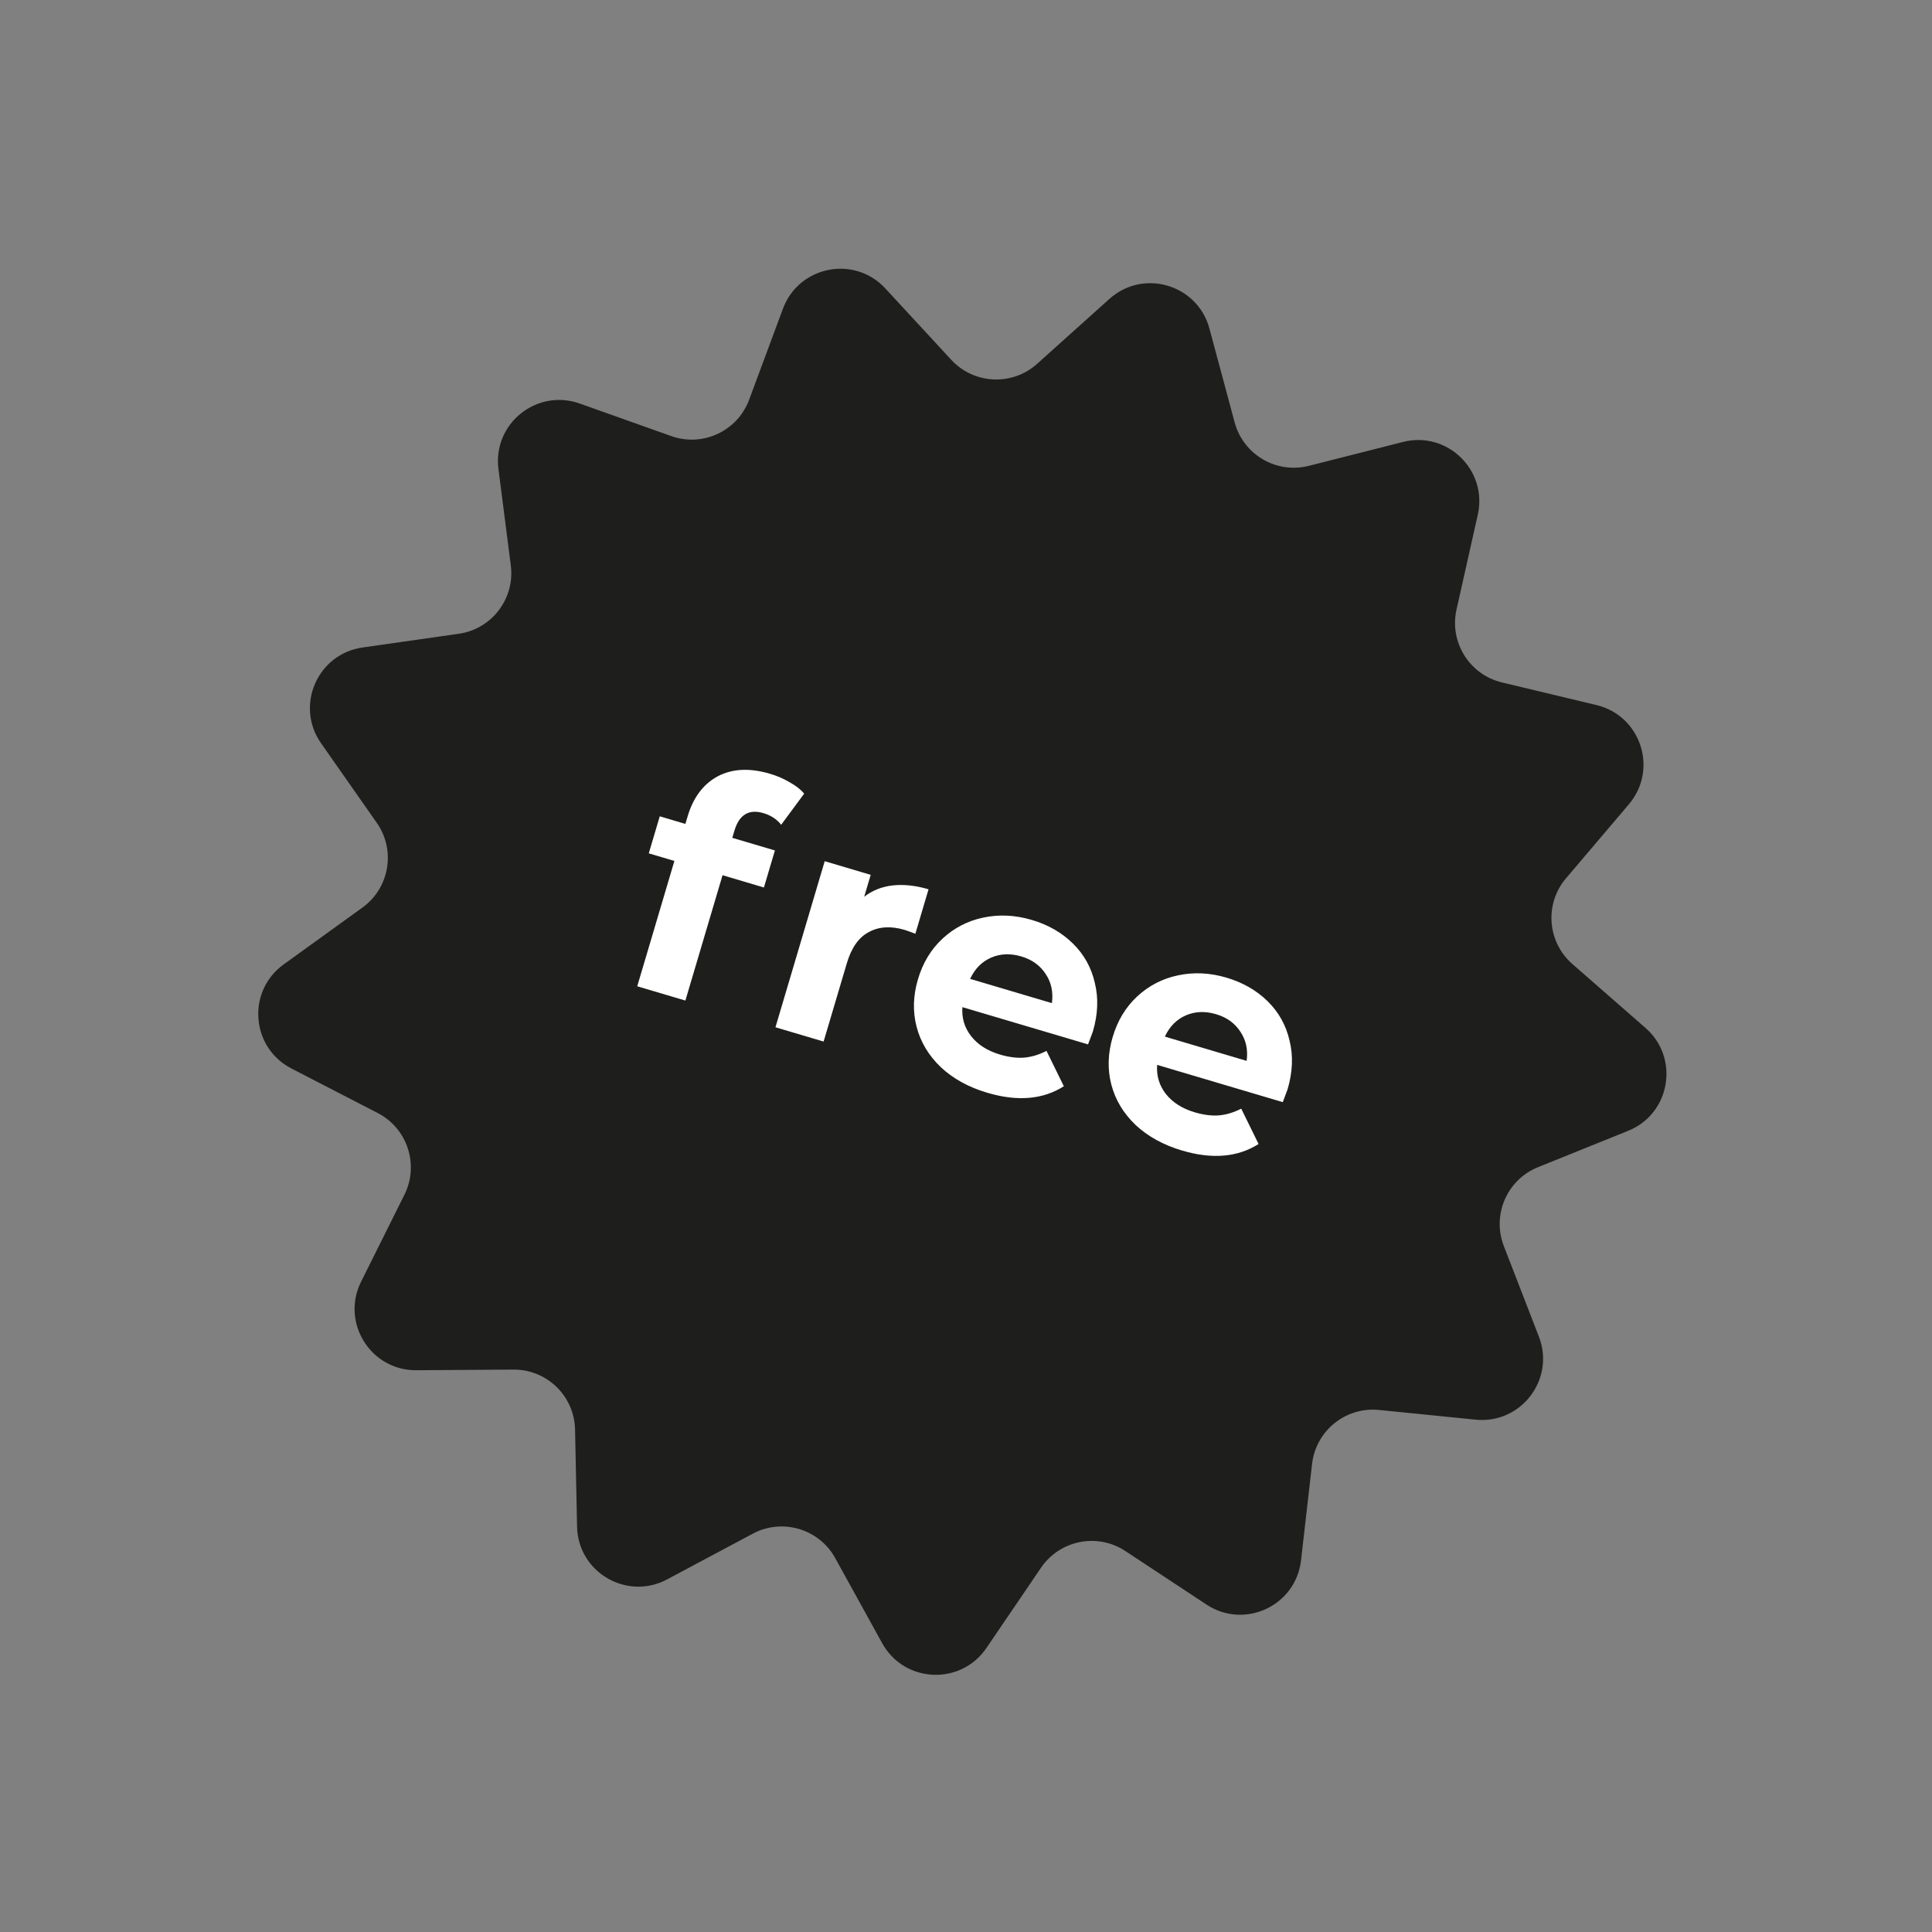
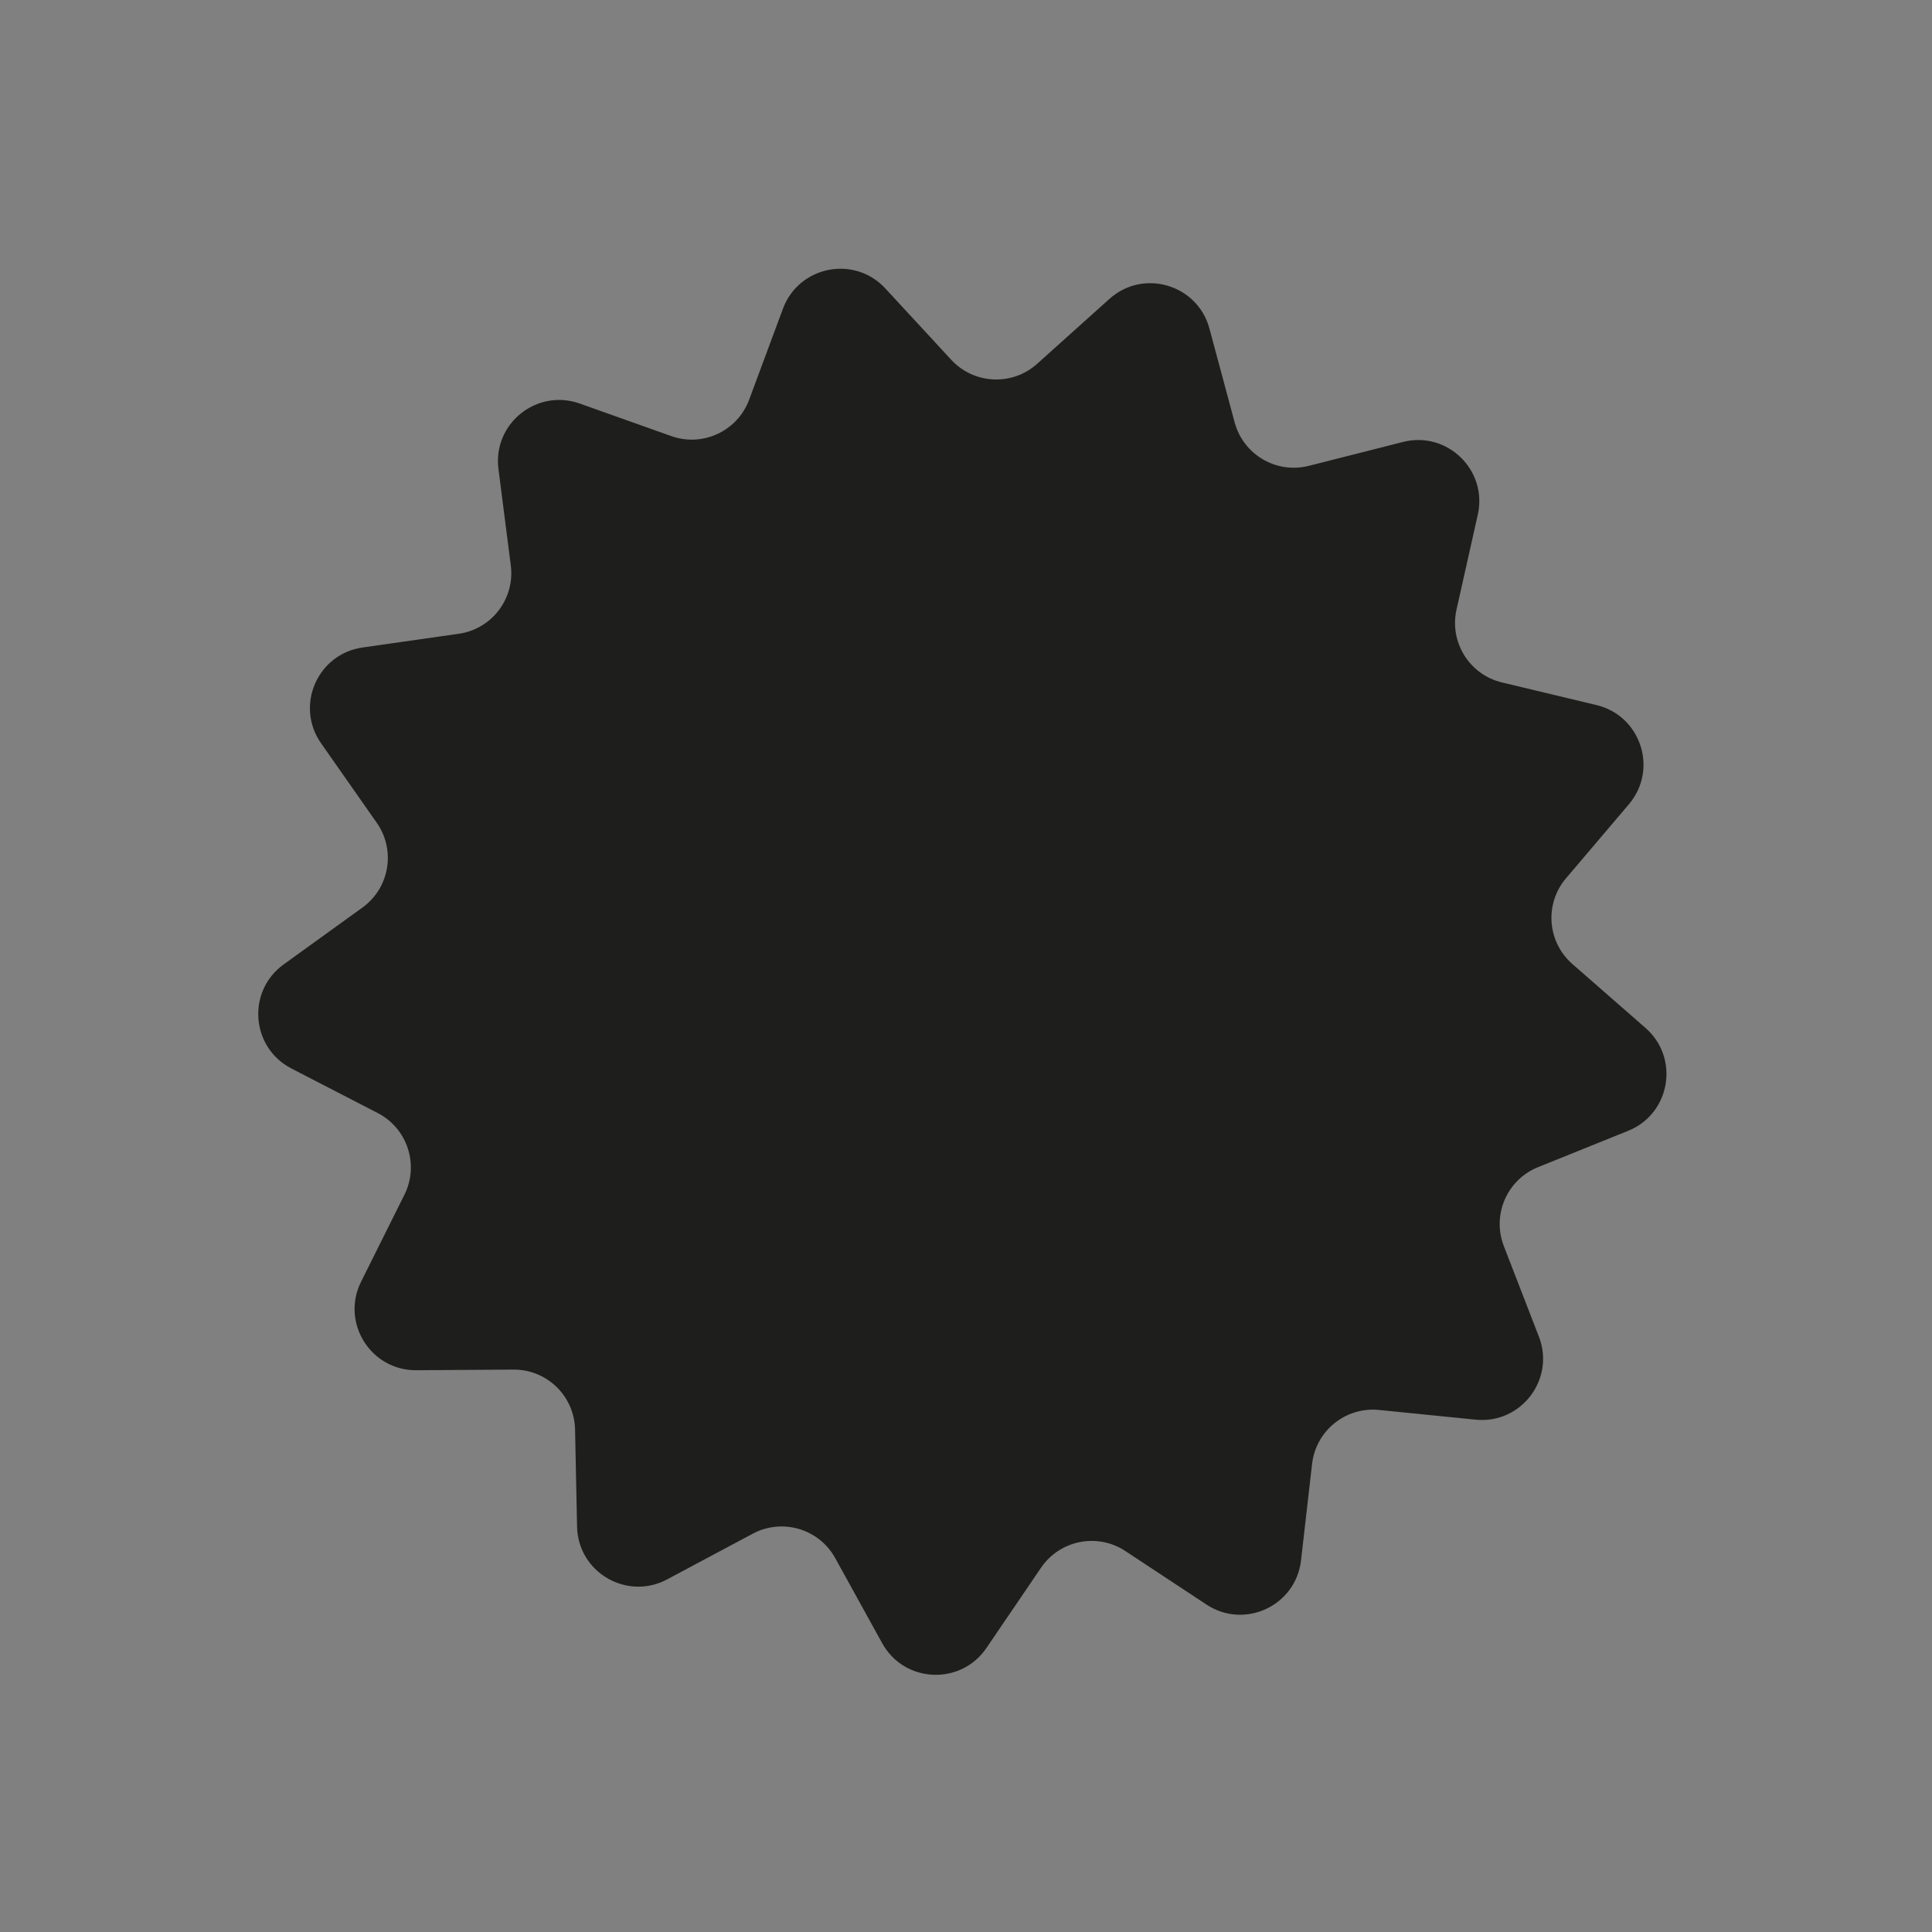
<svg xmlns="http://www.w3.org/2000/svg" width="77" height="77" viewBox="0 0 77 77" fill="none">
  <rect x="0" y="0" width="77" height="77" fill="#808080" stroke="none" />
  <path d="M44.216 11.913C45.57 10.697 47.73 11.338 48.202 13.095L49.207 16.834C49.554 18.123 50.87 18.894 52.164 18.566L55.917 17.614C57.681 17.167 59.296 18.738 58.897 20.514L58.05 24.292C57.757 25.594 58.565 26.889 59.862 27.199L63.628 28.101C65.398 28.524 66.098 30.666 64.92 32.053L62.413 35.005C61.549 36.021 61.663 37.543 62.667 38.421L65.582 40.969C66.953 42.167 66.577 44.389 64.889 45.069L61.298 46.518C60.061 47.017 59.454 48.417 59.935 49.661L61.333 53.273C61.989 54.97 60.624 56.762 58.813 56.581L54.961 56.194C53.633 56.061 52.445 57.019 52.293 58.344L51.852 62.191C51.645 63.999 49.603 64.952 48.084 63.95L44.852 61.817C43.739 61.083 42.242 61.378 41.491 62.481L39.313 65.683C38.289 67.187 36.038 67.082 35.159 65.489L33.288 62.099C32.644 60.931 31.181 60.497 30.004 61.124L26.587 62.947C24.982 63.803 23.037 62.664 22.999 60.845L22.919 56.974C22.891 55.64 21.797 54.576 20.463 54.585L16.591 54.611C14.771 54.623 13.579 52.711 14.391 51.082L16.118 47.617C16.713 46.423 16.239 44.972 15.054 44.36L11.613 42.584C9.996 41.749 9.829 39.502 11.305 38.437L14.445 36.171C15.527 35.39 15.781 33.886 15.016 32.793L12.795 29.621C11.752 28.13 12.648 26.063 14.45 25.806L18.283 25.259C19.604 25.071 20.528 23.856 20.358 22.533L19.866 18.692C19.634 16.888 21.389 15.474 23.104 16.083L26.752 17.38C28.009 17.827 29.392 17.182 29.857 15.931L31.205 12.302C31.839 10.596 34.05 10.159 35.285 11.496L37.912 14.34C38.818 15.32 40.342 15.391 41.335 14.5L44.216 11.913Z" fill="#1E1E1C" />
-   <path d="M29.186 33.392L30.884 33.895L30.446 35.371L28.797 34.882L27.316 39.877L25.397 39.308L26.878 34.313L25.857 34.01L26.295 32.534L27.316 32.837L27.404 32.542C27.627 31.787 28.026 31.254 28.601 30.942C29.183 30.633 29.88 30.599 30.692 30.84C30.979 30.925 31.24 31.038 31.475 31.179C31.72 31.314 31.912 31.465 32.05 31.631L31.134 32.871C30.959 32.65 30.723 32.495 30.428 32.408C29.846 32.235 29.46 32.469 29.27 33.108L29.186 33.392ZM34.443 35.74C34.767 35.488 35.147 35.338 35.581 35.288C36.023 35.241 36.499 35.292 37.007 35.443L36.482 37.215C36.273 37.135 36.132 37.084 36.058 37.062C35.509 36.899 35.032 36.928 34.628 37.147C34.226 37.358 33.934 37.771 33.752 38.386L32.825 41.511L30.906 40.942L32.869 34.323L34.702 34.867L34.443 35.74ZM43.554 41.119C43.546 41.143 43.483 41.312 43.364 41.624L38.356 40.14C38.325 40.577 38.442 40.964 38.708 41.301C38.974 41.639 39.357 41.882 39.857 42.03C40.202 42.132 40.52 42.173 40.811 42.153C41.114 42.126 41.412 42.036 41.708 41.883L42.4 43.293C41.565 43.822 40.549 43.908 39.352 43.553C38.605 43.332 37.988 42.993 37.499 42.535C37.012 42.07 36.69 41.533 36.531 40.923C36.373 40.314 36.391 39.682 36.586 39.026C36.778 38.378 37.102 37.84 37.559 37.414C38.026 36.981 38.569 36.7 39.187 36.571C39.816 36.437 40.463 36.468 41.127 36.665C41.775 36.857 42.32 37.17 42.762 37.605C43.204 38.039 43.495 38.563 43.635 39.175C43.785 39.782 43.758 40.43 43.554 41.119ZM40.709 38.12C40.274 37.991 39.873 38.006 39.504 38.165C39.136 38.323 38.856 38.606 38.664 39.013L41.924 39.98C41.982 39.542 41.901 39.156 41.678 38.823C41.458 38.481 41.135 38.247 40.709 38.12ZM51.315 43.42C51.307 43.445 51.244 43.614 51.125 43.926L46.118 42.441C46.086 42.878 46.203 43.265 46.469 43.603C46.735 43.94 47.118 44.183 47.618 44.332C47.963 44.434 48.281 44.475 48.572 44.454C48.875 44.428 49.173 44.338 49.469 44.185L50.161 45.595C49.327 46.123 48.31 46.21 47.113 45.855C46.367 45.634 45.749 45.294 45.26 44.837C44.773 44.371 44.451 43.834 44.292 43.225C44.134 42.616 44.152 41.983 44.347 41.327C44.539 40.679 44.863 40.142 45.32 39.715C45.787 39.283 46.33 39.002 46.948 38.873C47.577 38.738 48.224 38.769 48.888 38.966C49.536 39.159 50.081 39.472 50.523 39.906C50.965 40.341 51.256 40.864 51.396 41.477C51.546 42.084 51.519 42.731 51.315 43.42ZM48.47 40.422C48.035 40.293 47.634 40.308 47.266 40.466C46.897 40.625 46.617 40.907 46.425 41.314L49.685 42.281C49.744 41.843 49.662 41.458 49.439 41.124C49.219 40.782 48.896 40.548 48.47 40.422Z" fill="white" />
</svg>